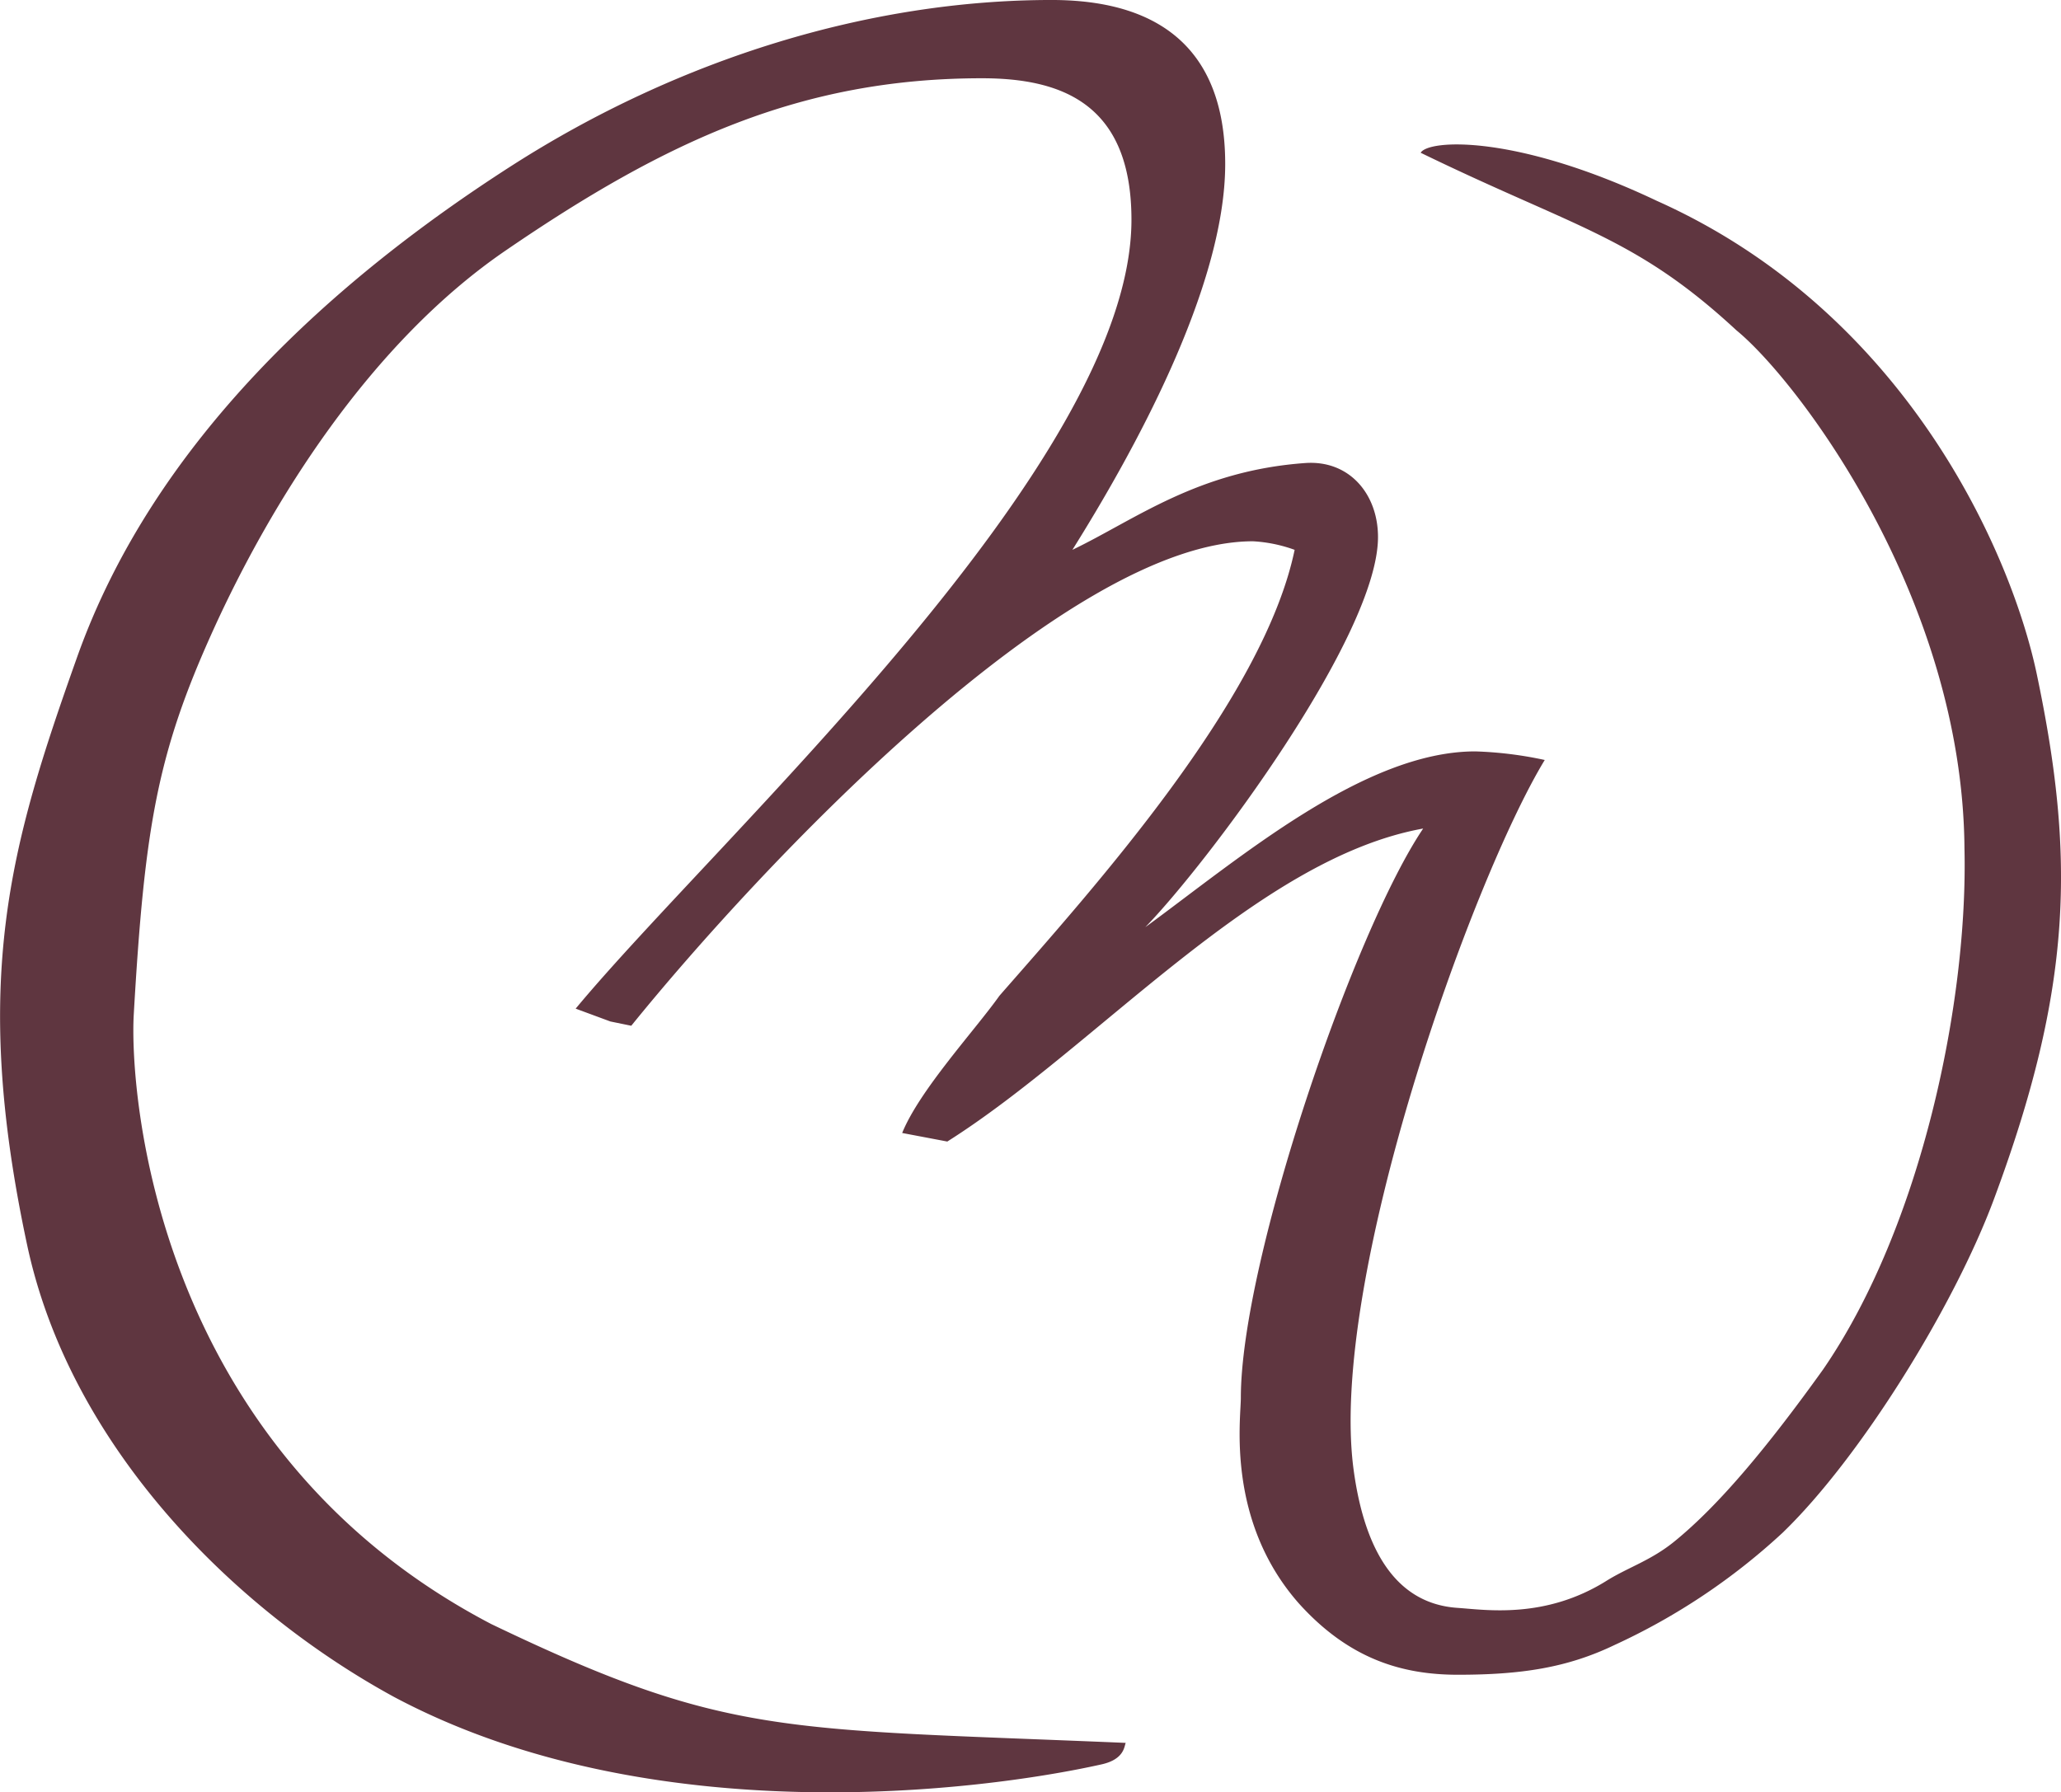
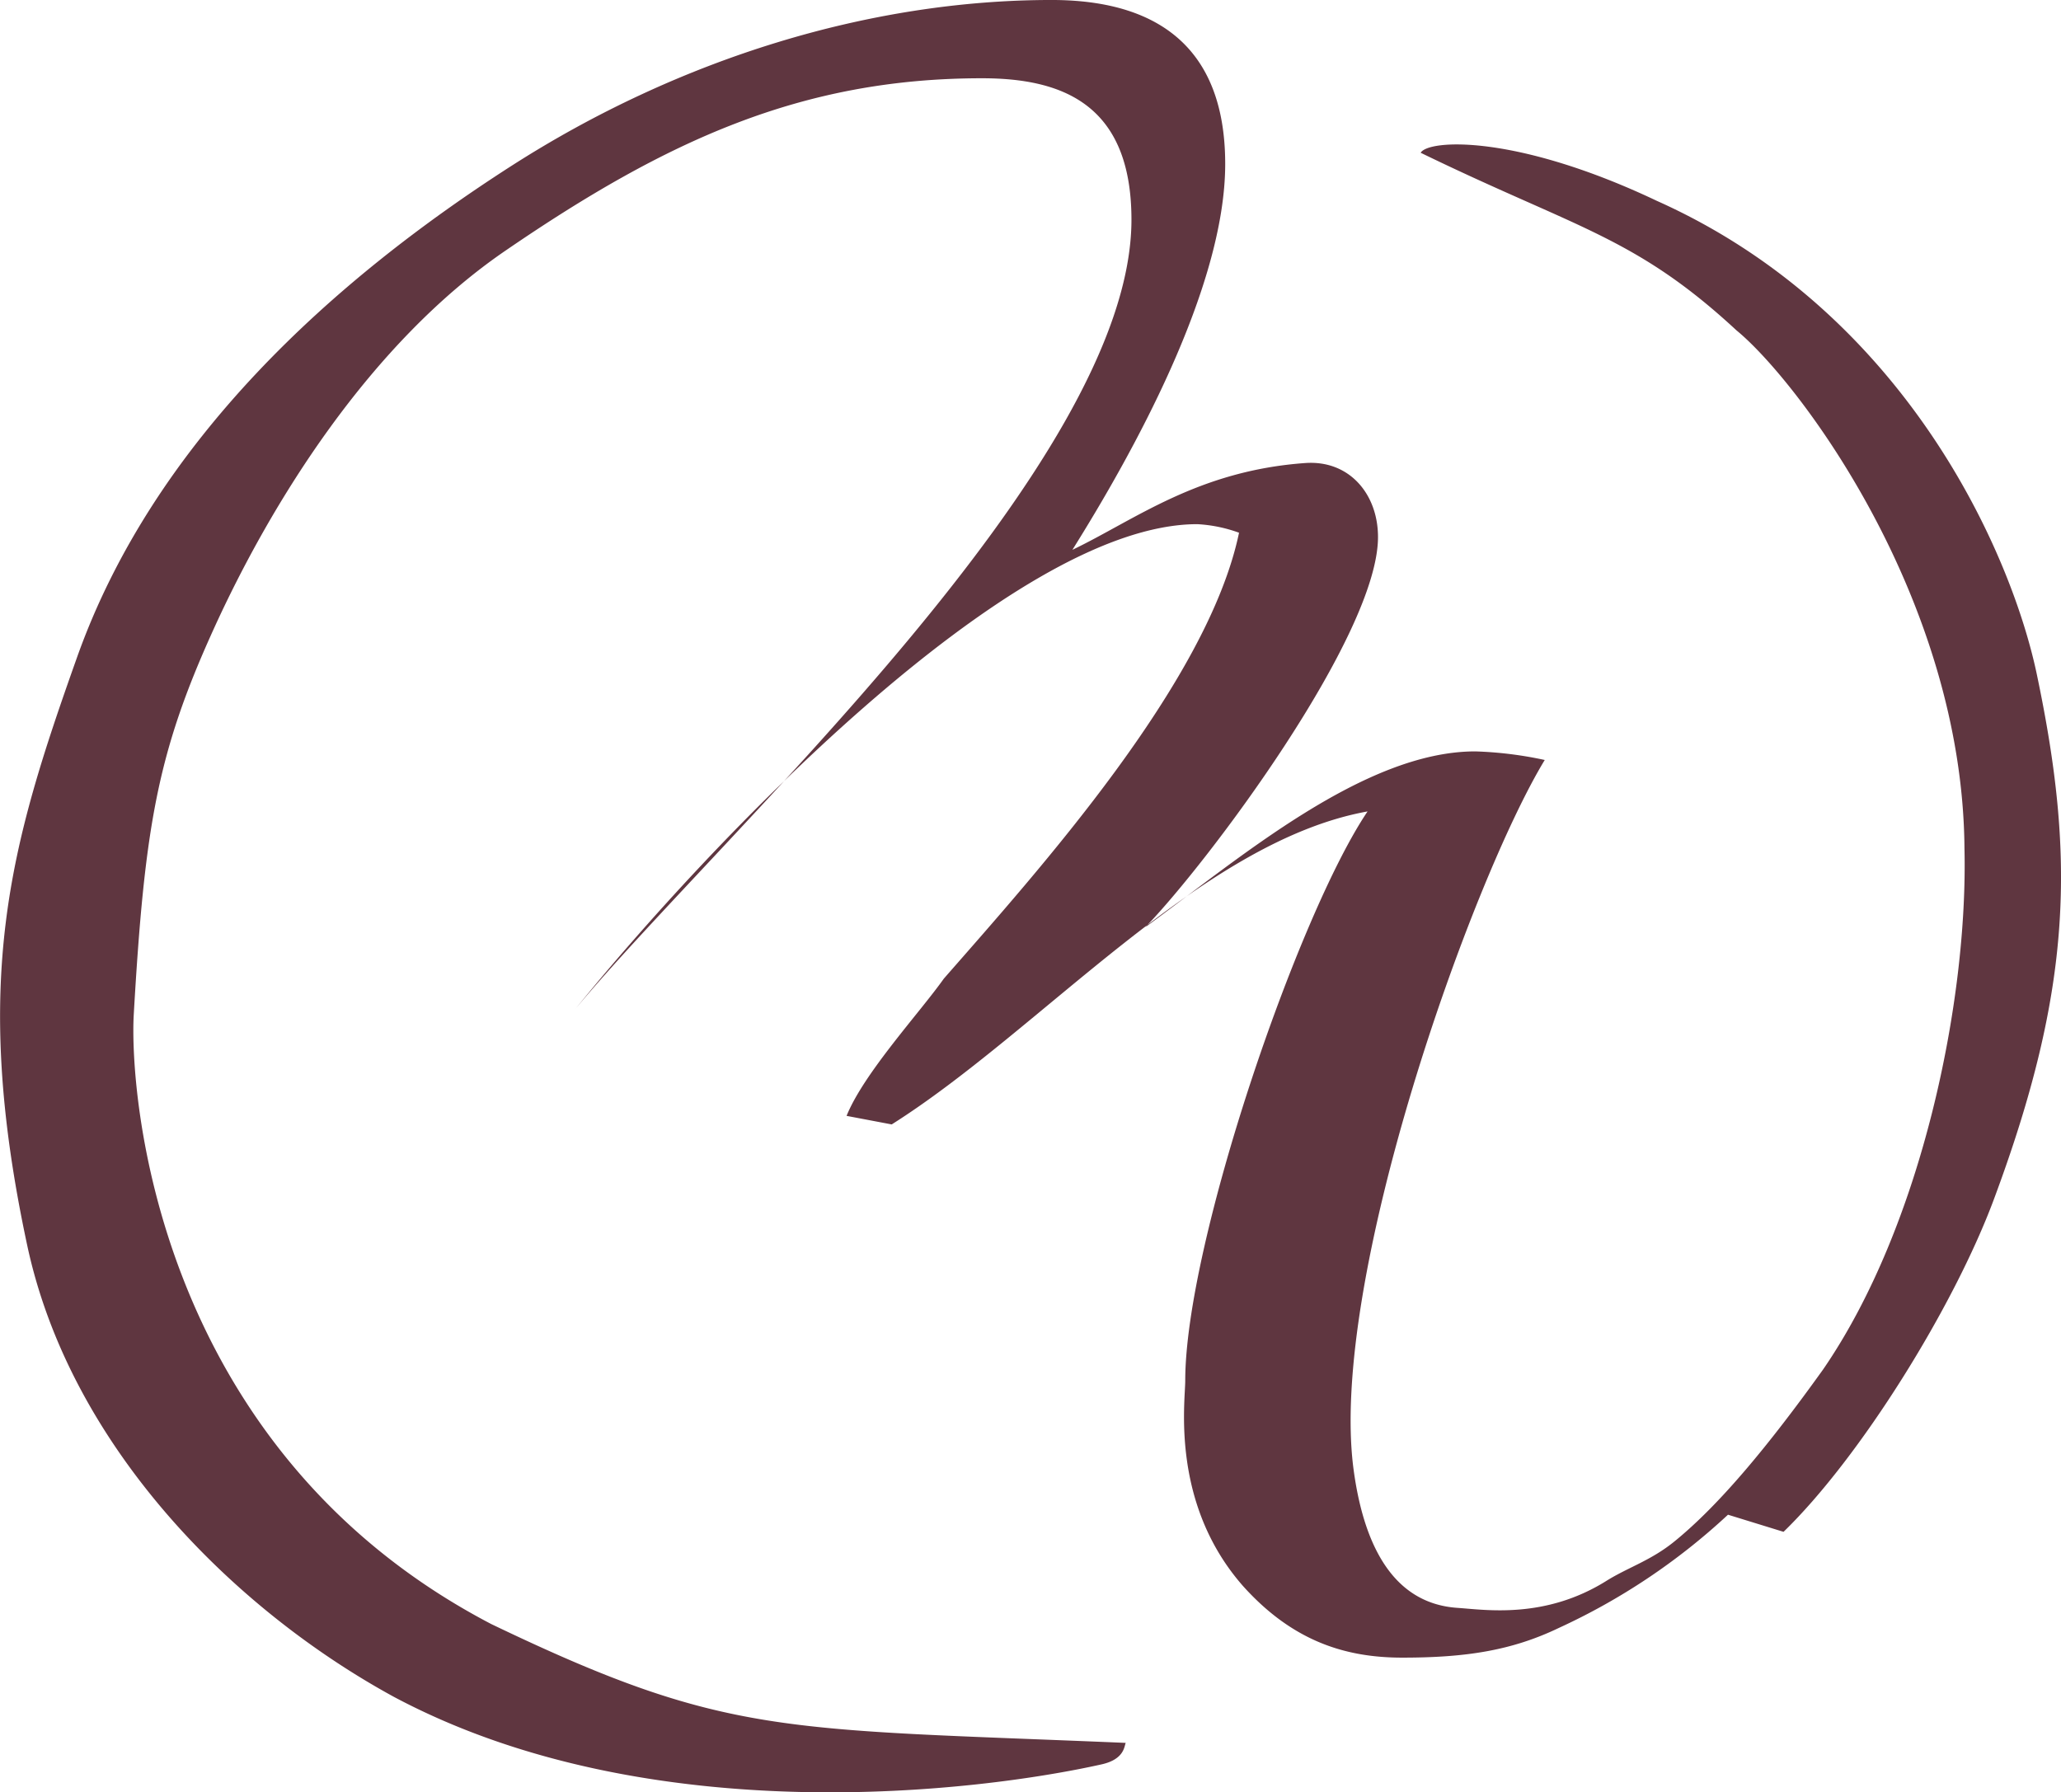
<svg xmlns="http://www.w3.org/2000/svg" width="348.945" height="303.5" viewBox="0 0 348.945 303.5">
-   <path id="Path_4380" data-name="Path 4380" d="M444.209,638.984c12.984-12.587,28.8-38.025,35.6-56.271,13.407-36,13.761-58.069,7.282-88.934-4.289-20.42-22.054-61.258-64.32-80.165-23.894-11.344-38.708-10.392-40-8.15,26.464,12.867,36.328,14.2,53.479,30.082,10.292,8.43,38.279,45.2,38.591,87.728.613,25.708-7.193,63.9-23.952,88.241-9.255,12.91-17.527,22.895-25.142,29.088-4.019,3.268-7.854,4.384-11.55,6.7-10.424,6.51-20.451,4.876-25.185,4.559-11.572-.778-16-11.789-17.574-23.238-4.411-31.991,19.991-100.014,32.34-120.338a64.737,64.737,0,0,0-11.762-1.454c-18.817,0-39.987,18.151-55.869,29.77,10.588-10.889,39.4-49.375,39.4-66.071,0-7.256-4.844-13.052-12.3-12.529-18.256,1.3-28.86,9.625-39.443,14.7,10-15.966,25.872-44.282,25.872-65.336,0-23.233-15.876-27.771-29.4-27.771-30.574,0-63.041,9.842-91.589,28.183-29.643,19.044-60.338,46.329-73.411,83.143-11.223,31.595-18.071,54.494-8.43,99.548,7.251,33.895,34.778,61.581,62.147,76.495,43.43,23.106,99.432,15.945,119.777,11.392,3.935-.884,3.808-3.184,4.067-3.633-58.3-2.465-67.488-.952-107.418-20.118-57.308-29.923-61.258-90.647-60.534-103.218,1.84-31.9,4.014-44.276,13.433-65.056,9.805-21.614,26.57-48.666,49.66-64.4,27.051-18.51,49.957-29.082,80.536-29.082,13.523,0,25.29,4.353,25.29,23.952,0,41.384-69.985,104.546-94.1,133.591l5.881,2.174,3.533.724c21.752-26.861,73.512-82.037,105.26-82.037a24.462,24.462,0,0,1,7.055,1.449c-5.289,25.417-34.107,57.361-49.983,75.511-4.115,5.807-13.523,15.972-16.464,23.233l7.642,1.449c25.29-15.966,52.342-47.915,80.567-53-11.757,17.426-30.87,73.158-30.87,96.4,0,3.623-2.491,20.822,9.805,34.789,8.531,9.477,17.542,12.1,26.951,12.1,10.7,0,18.468-1.185,26.438-5a108.478,108.478,0,0,0,28.7-19.2Z" transform="translate(-142.24 -379.597)" fill="#5f3640" />
+   <path id="Path_4380" data-name="Path 4380" d="M444.209,638.984c12.984-12.587,28.8-38.025,35.6-56.271,13.407-36,13.761-58.069,7.282-88.934-4.289-20.42-22.054-61.258-64.32-80.165-23.894-11.344-38.708-10.392-40-8.15,26.464,12.867,36.328,14.2,53.479,30.082,10.292,8.43,38.279,45.2,38.591,87.728.613,25.708-7.193,63.9-23.952,88.241-9.255,12.91-17.527,22.895-25.142,29.088-4.019,3.268-7.854,4.384-11.55,6.7-10.424,6.51-20.451,4.876-25.185,4.559-11.572-.778-16-11.789-17.574-23.238-4.411-31.991,19.991-100.014,32.34-120.338a64.737,64.737,0,0,0-11.762-1.454c-18.817,0-39.987,18.151-55.869,29.77,10.588-10.889,39.4-49.375,39.4-66.071,0-7.256-4.844-13.052-12.3-12.529-18.256,1.3-28.86,9.625-39.443,14.7,10-15.966,25.872-44.282,25.872-65.336,0-23.233-15.876-27.771-29.4-27.771-30.574,0-63.041,9.842-91.589,28.183-29.643,19.044-60.338,46.329-73.411,83.143-11.223,31.595-18.071,54.494-8.43,99.548,7.251,33.895,34.778,61.581,62.147,76.495,43.43,23.106,99.432,15.945,119.777,11.392,3.935-.884,3.808-3.184,4.067-3.633-58.3-2.465-67.488-.952-107.418-20.118-57.308-29.923-61.258-90.647-60.534-103.218,1.84-31.9,4.014-44.276,13.433-65.056,9.805-21.614,26.57-48.666,49.66-64.4,27.051-18.51,49.957-29.082,80.536-29.082,13.523,0,25.29,4.353,25.29,23.952,0,41.384-69.985,104.546-94.1,133.591c21.752-26.861,73.512-82.037,105.26-82.037a24.462,24.462,0,0,1,7.055,1.449c-5.289,25.417-34.107,57.361-49.983,75.511-4.115,5.807-13.523,15.972-16.464,23.233l7.642,1.449c25.29-15.966,52.342-47.915,80.567-53-11.757,17.426-30.87,73.158-30.87,96.4,0,3.623-2.491,20.822,9.805,34.789,8.531,9.477,17.542,12.1,26.951,12.1,10.7,0,18.468-1.185,26.438-5a108.478,108.478,0,0,0,28.7-19.2Z" transform="translate(-142.24 -379.597)" fill="#5f3640" />
</svg>